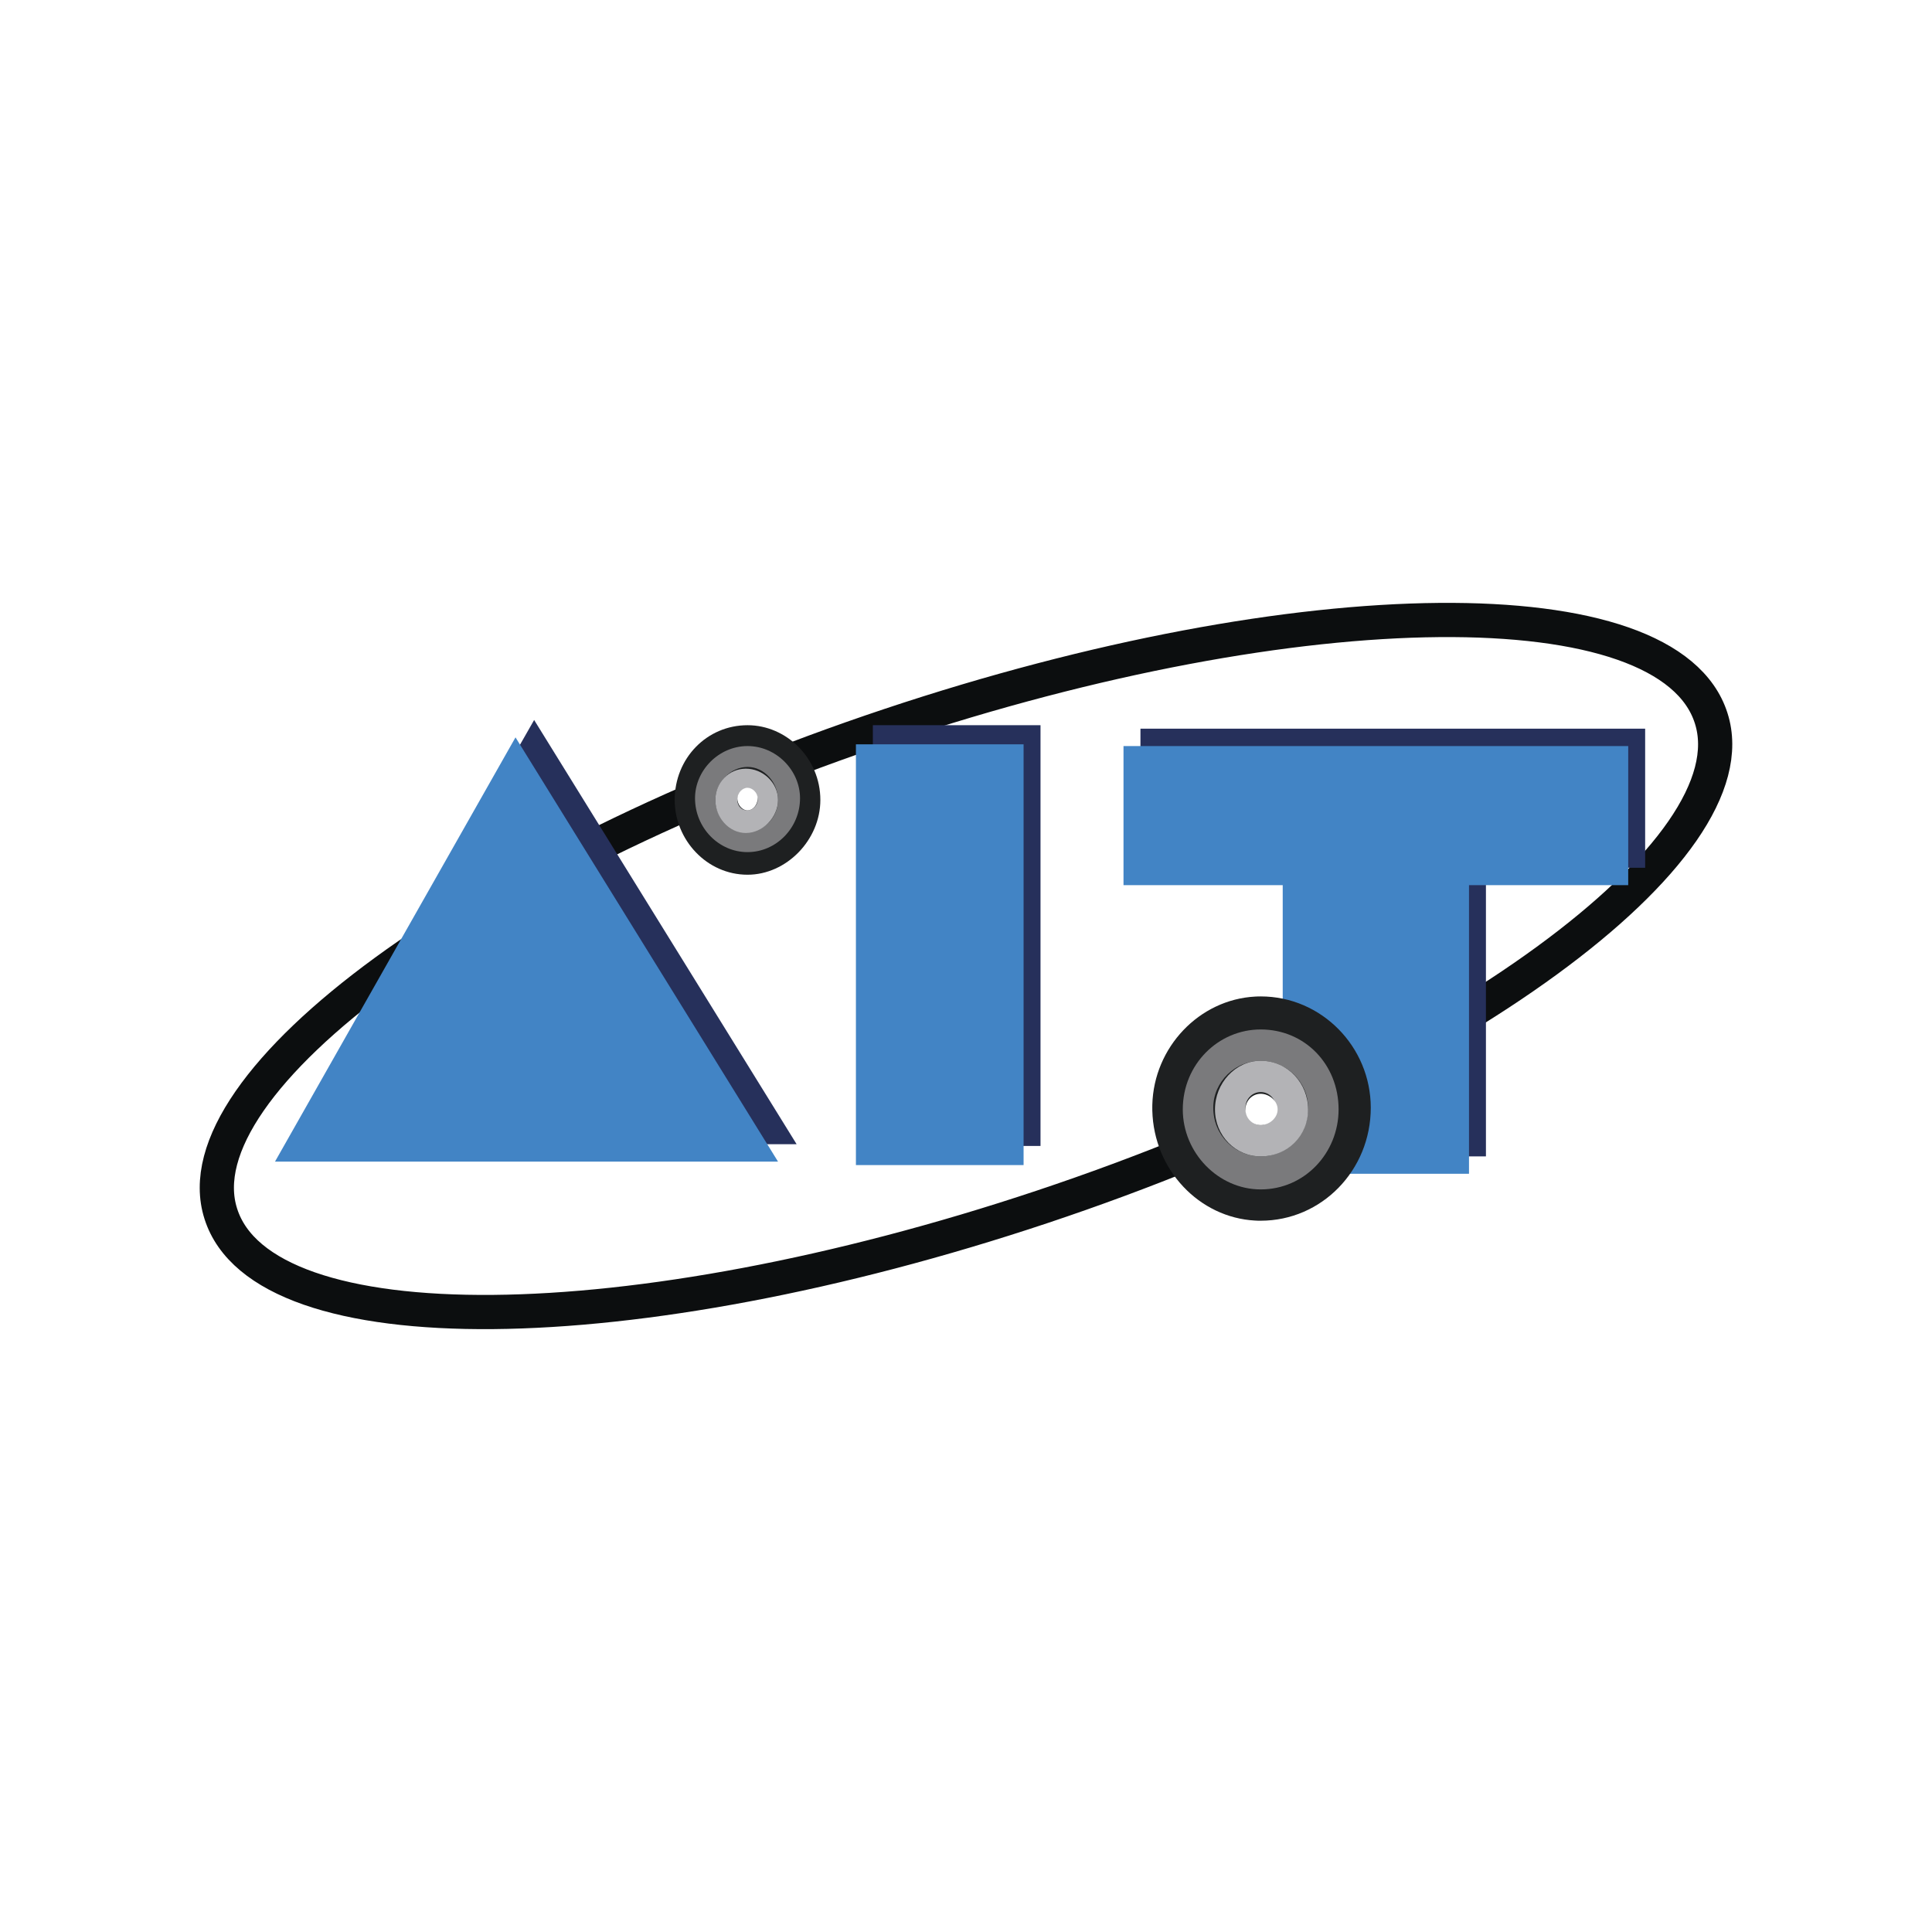
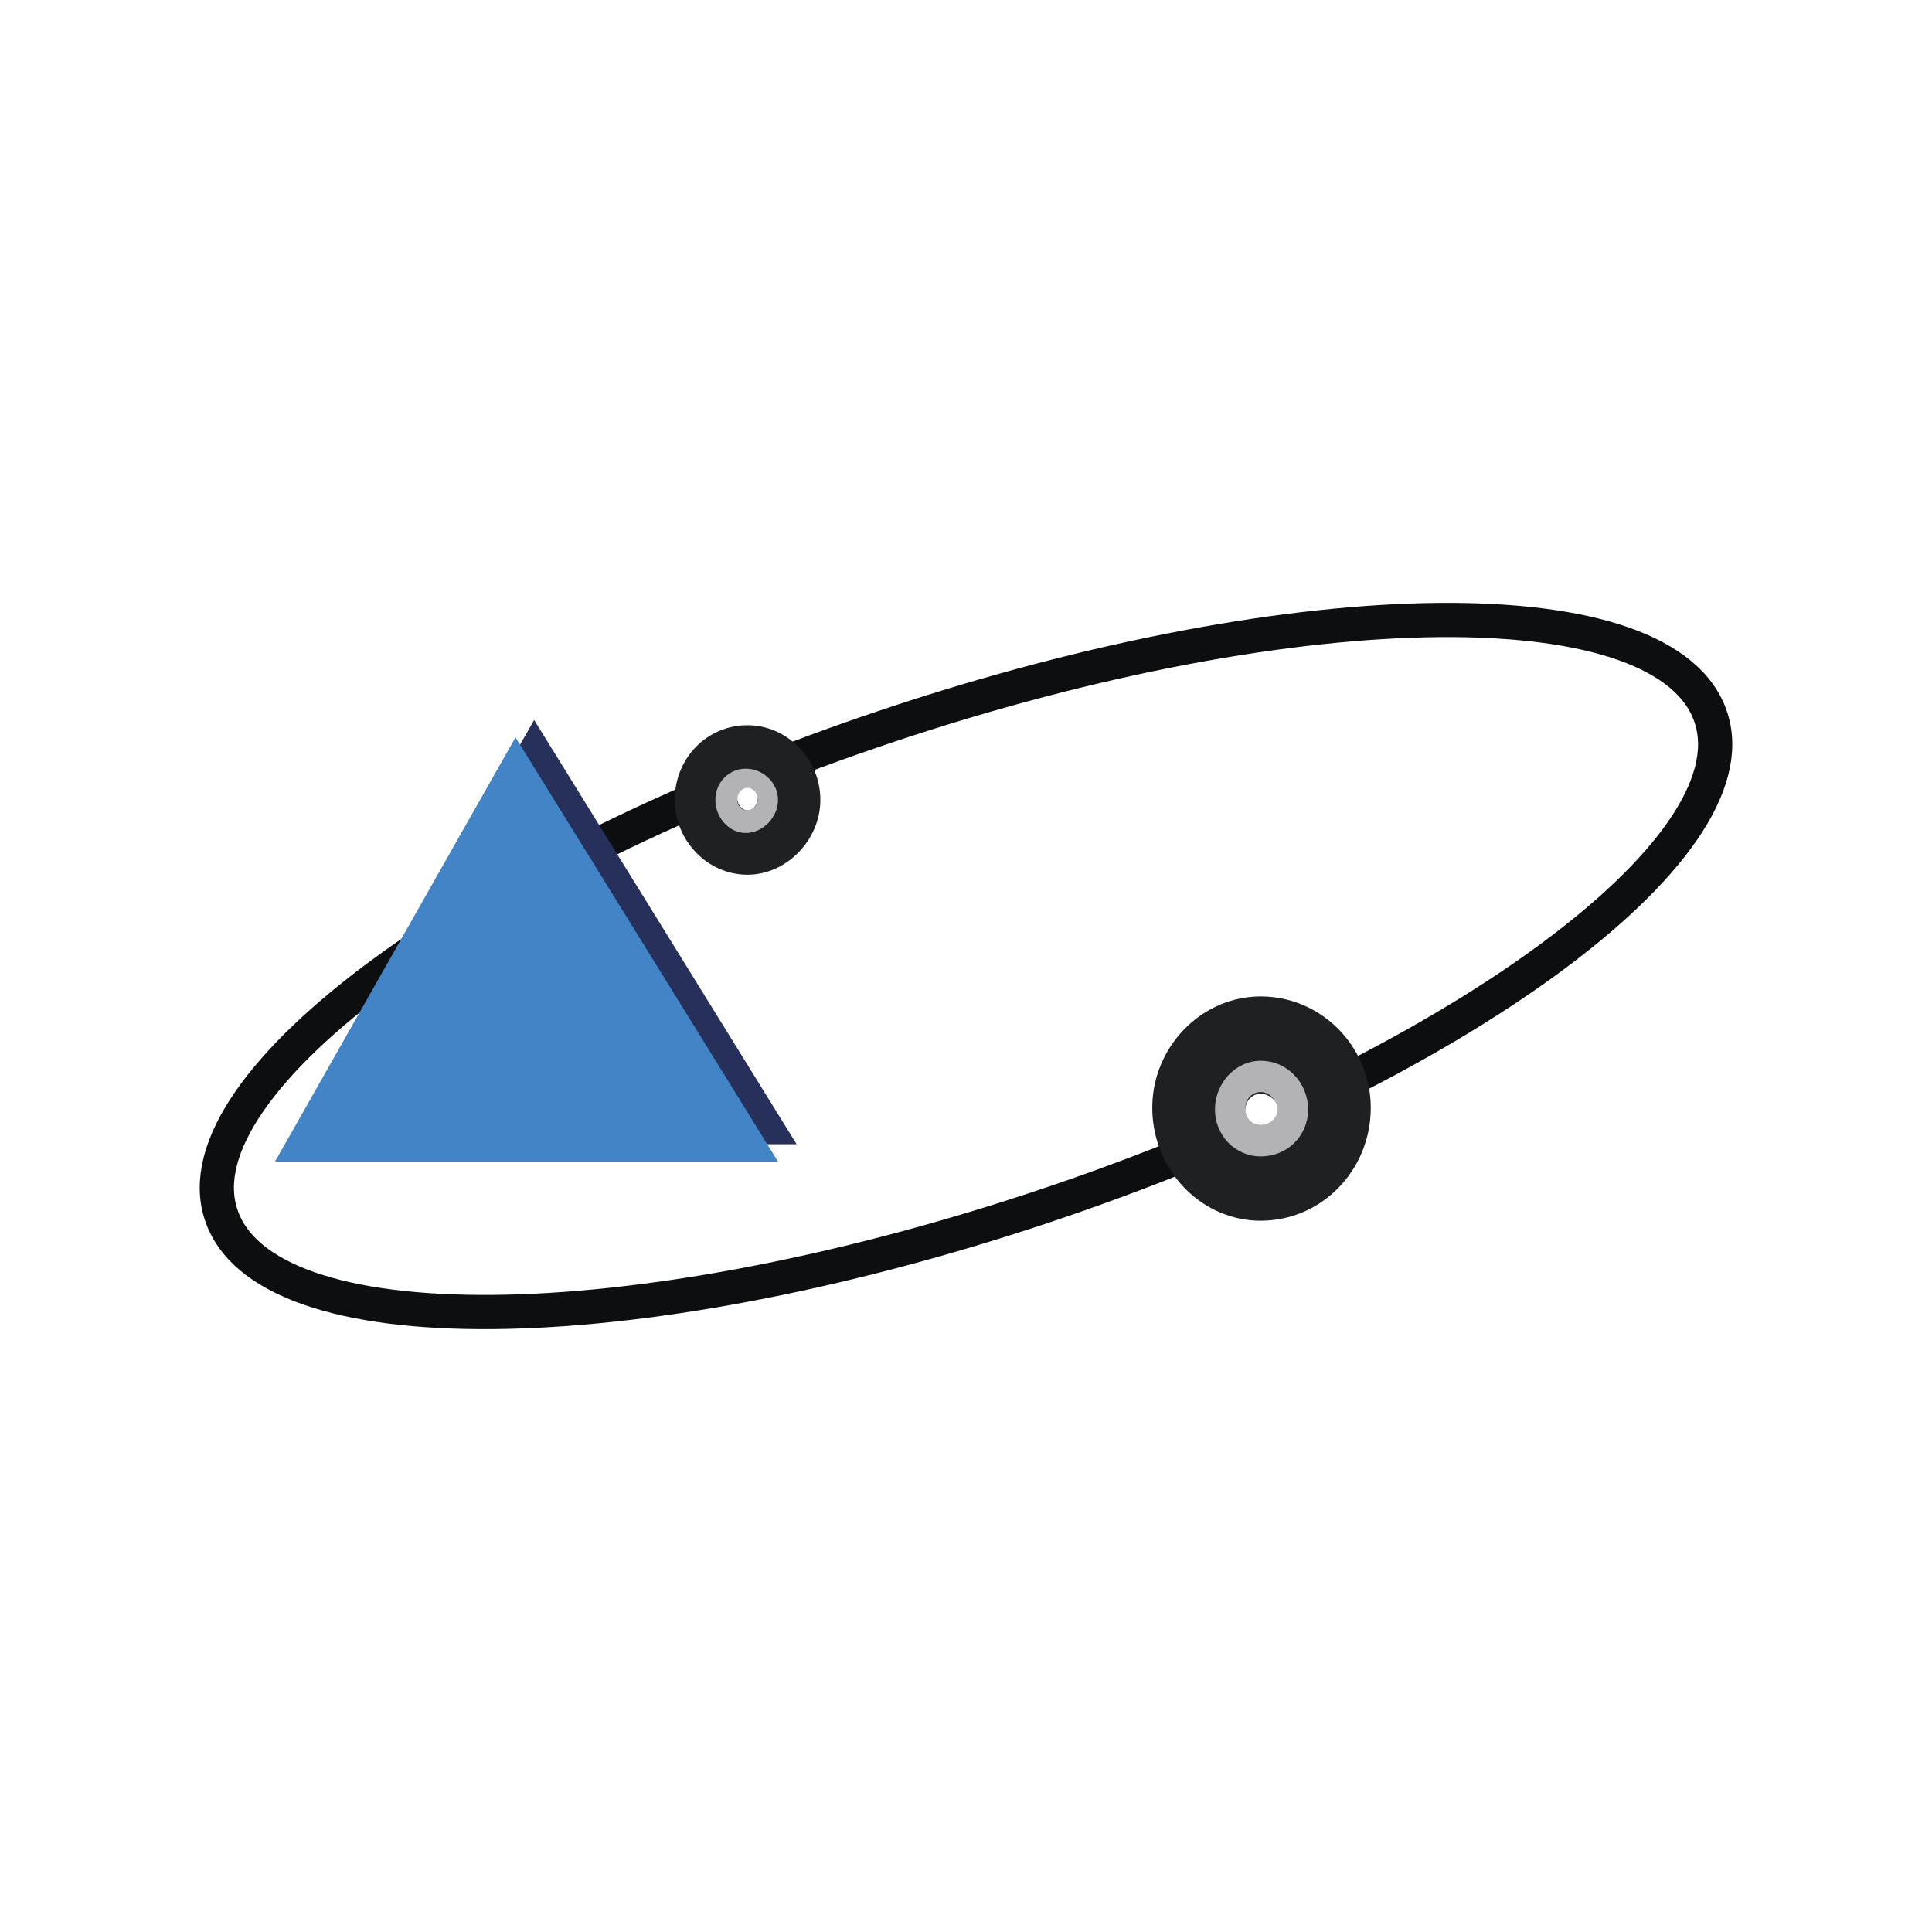
<svg xmlns="http://www.w3.org/2000/svg" viewBox="0 0 192.756 192.756">
  <title>AIT - SVG vector logo - www.oklogos.com</title>
  <path fill-rule="evenodd" clip-rule="evenodd" fill="#fff" d="M0 0h192.756v192.756H0V0z" />
  <path d="M22.031 121.098c-4.225-13.184 25.684-35.041 66.743-48.745 41.06-13.704 77.726-14.051 81.951-.693 4.225 13.183-25.684 35.04-66.742 48.745-41.061 13.702-77.728 14.05-81.952.693z" fill="none" stroke="#0c0e0f" stroke-width="3.413" stroke-miterlimit="2.613" />
-   <path fill-rule="evenodd" clip-rule="evenodd" fill="#26305b" d="M87.084 72.353h16.728v41.979H87.084V72.353zM148.252 86.577v28.796h-18.586V86.577h-15.883V72.7h50.354v13.877h-15.885z" />
-   <path fill-rule="evenodd" clip-rule="evenodd" fill="#4284c5" d="M85.395 74.261h16.728v41.979H85.395V74.261zM146.562 88.312v28.795h-18.585V88.312h-15.885V74.435h50.355v13.877h-15.885z" />
  <path d="M81.847 79.812c0 3.99-3.379 7.459-7.266 7.459-4.056 0-7.266-3.469-7.266-7.459 0-4.163 3.21-7.458 7.266-7.458 3.886-.001 7.266 3.295 7.266 7.458z" fill-rule="evenodd" clip-rule="evenodd" fill="#1e2021" />
-   <path d="M79.819 79.639c0-2.775-2.365-5.204-5.238-5.204-2.872 0-5.238 2.429-5.238 5.204 0 2.949 2.366 5.377 5.238 5.377 2.873 0 5.238-2.429 5.238-5.377zm-2.196.173c0 1.735-1.352 3.123-3.042 3.123-1.689 0-3.211-1.388-3.211-3.123 0-1.734 1.521-3.296 3.211-3.296s3.042 1.562 3.042 3.296z" fill-rule="evenodd" clip-rule="evenodd" fill="#7a7a7c" />
  <path d="M77.623 79.812c0-1.734-1.521-3.122-3.211-3.122s-3.042 1.388-3.042 3.122c0 1.735 1.353 3.296 3.042 3.296s3.211-1.562 3.211-3.296zm-2.029 0c0 .521-.507 1.042-1.014 1.042-.676 0-1.014-.521-1.014-1.042 0-.694.337-1.041 1.014-1.041.507 0 1.014.347 1.014 1.041z" fill-rule="evenodd" clip-rule="evenodd" fill="#b3b3b6" />
  <path d="M75.594 79.639c0-.521-.507-1.042-1.014-1.042s-1.014.521-1.014 1.042c0 .694.507 1.214 1.014 1.214s1.014-.52 1.014-1.214z" fill-rule="evenodd" clip-rule="evenodd" fill="#fff" />
  <path d="M136.762 110.516c0 6.244-4.9 11.275-10.982 11.275-.092 0-.186 0-.277-.002h-.008l-.268-.012c-5.572-.297-10.113-5.053-10.26-10.969-.002-.096-.002-.195-.002-.293 0-.094 0-.188.002-.283.146-5.754 4.688-10.508 10.26-10.803l.268-.012h.008c.092-.002.186-.004.277-.004 6.081.001 10.982 5.032 10.982 11.103z" fill-rule="evenodd" clip-rule="evenodd" fill="#1e2021" />
-   <path d="M133.551 110.689c0-4.51-3.379-7.98-7.771-7.98-4.225 0-7.773 3.471-7.773 7.98 0 4.336 3.549 7.979 7.773 7.979 4.392 0 7.771-3.643 7.771-7.979zm-3.041-.173c0 2.775-2.195 4.857-4.73 4.857s-4.732-2.082-4.732-4.857c0-2.602 2.197-4.684 4.732-4.684s4.73 2.082 4.73 4.684z" fill-rule="evenodd" clip-rule="evenodd" fill="#7a7a7c" />
  <path d="M130.51 110.689c0-2.602-2.027-4.857-4.73-4.857-2.535 0-4.562 2.256-4.562 4.857s2.027 4.684 4.562 4.684c2.702 0 4.73-2.082 4.73-4.684zm-3.209-.173c0 .867-.678 1.734-1.521 1.734-.846 0-1.521-.867-1.521-1.734s.676-1.561 1.521-1.561c.843 0 1.521.693 1.521 1.561z" fill-rule="evenodd" clip-rule="evenodd" fill="#b3b3b6" />
  <path d="M127.469 110.689c0-.867-.846-1.562-1.689-1.562-.846 0-1.521.695-1.521 1.562s.676 1.561 1.521 1.561c.843 0 1.689-.693 1.689-1.561z" fill-rule="evenodd" clip-rule="evenodd" fill="#fff" />
  <path fill-rule="evenodd" clip-rule="evenodd" fill="#26305b" d="M29.127 114.158l24.164-42.325 26.189 42.325H29.127z" />
  <path fill-rule="evenodd" clip-rule="evenodd" fill="#4284c5" d="M27.437 115.893l23.995-42.326 26.191 42.326H27.437z" />
</svg>